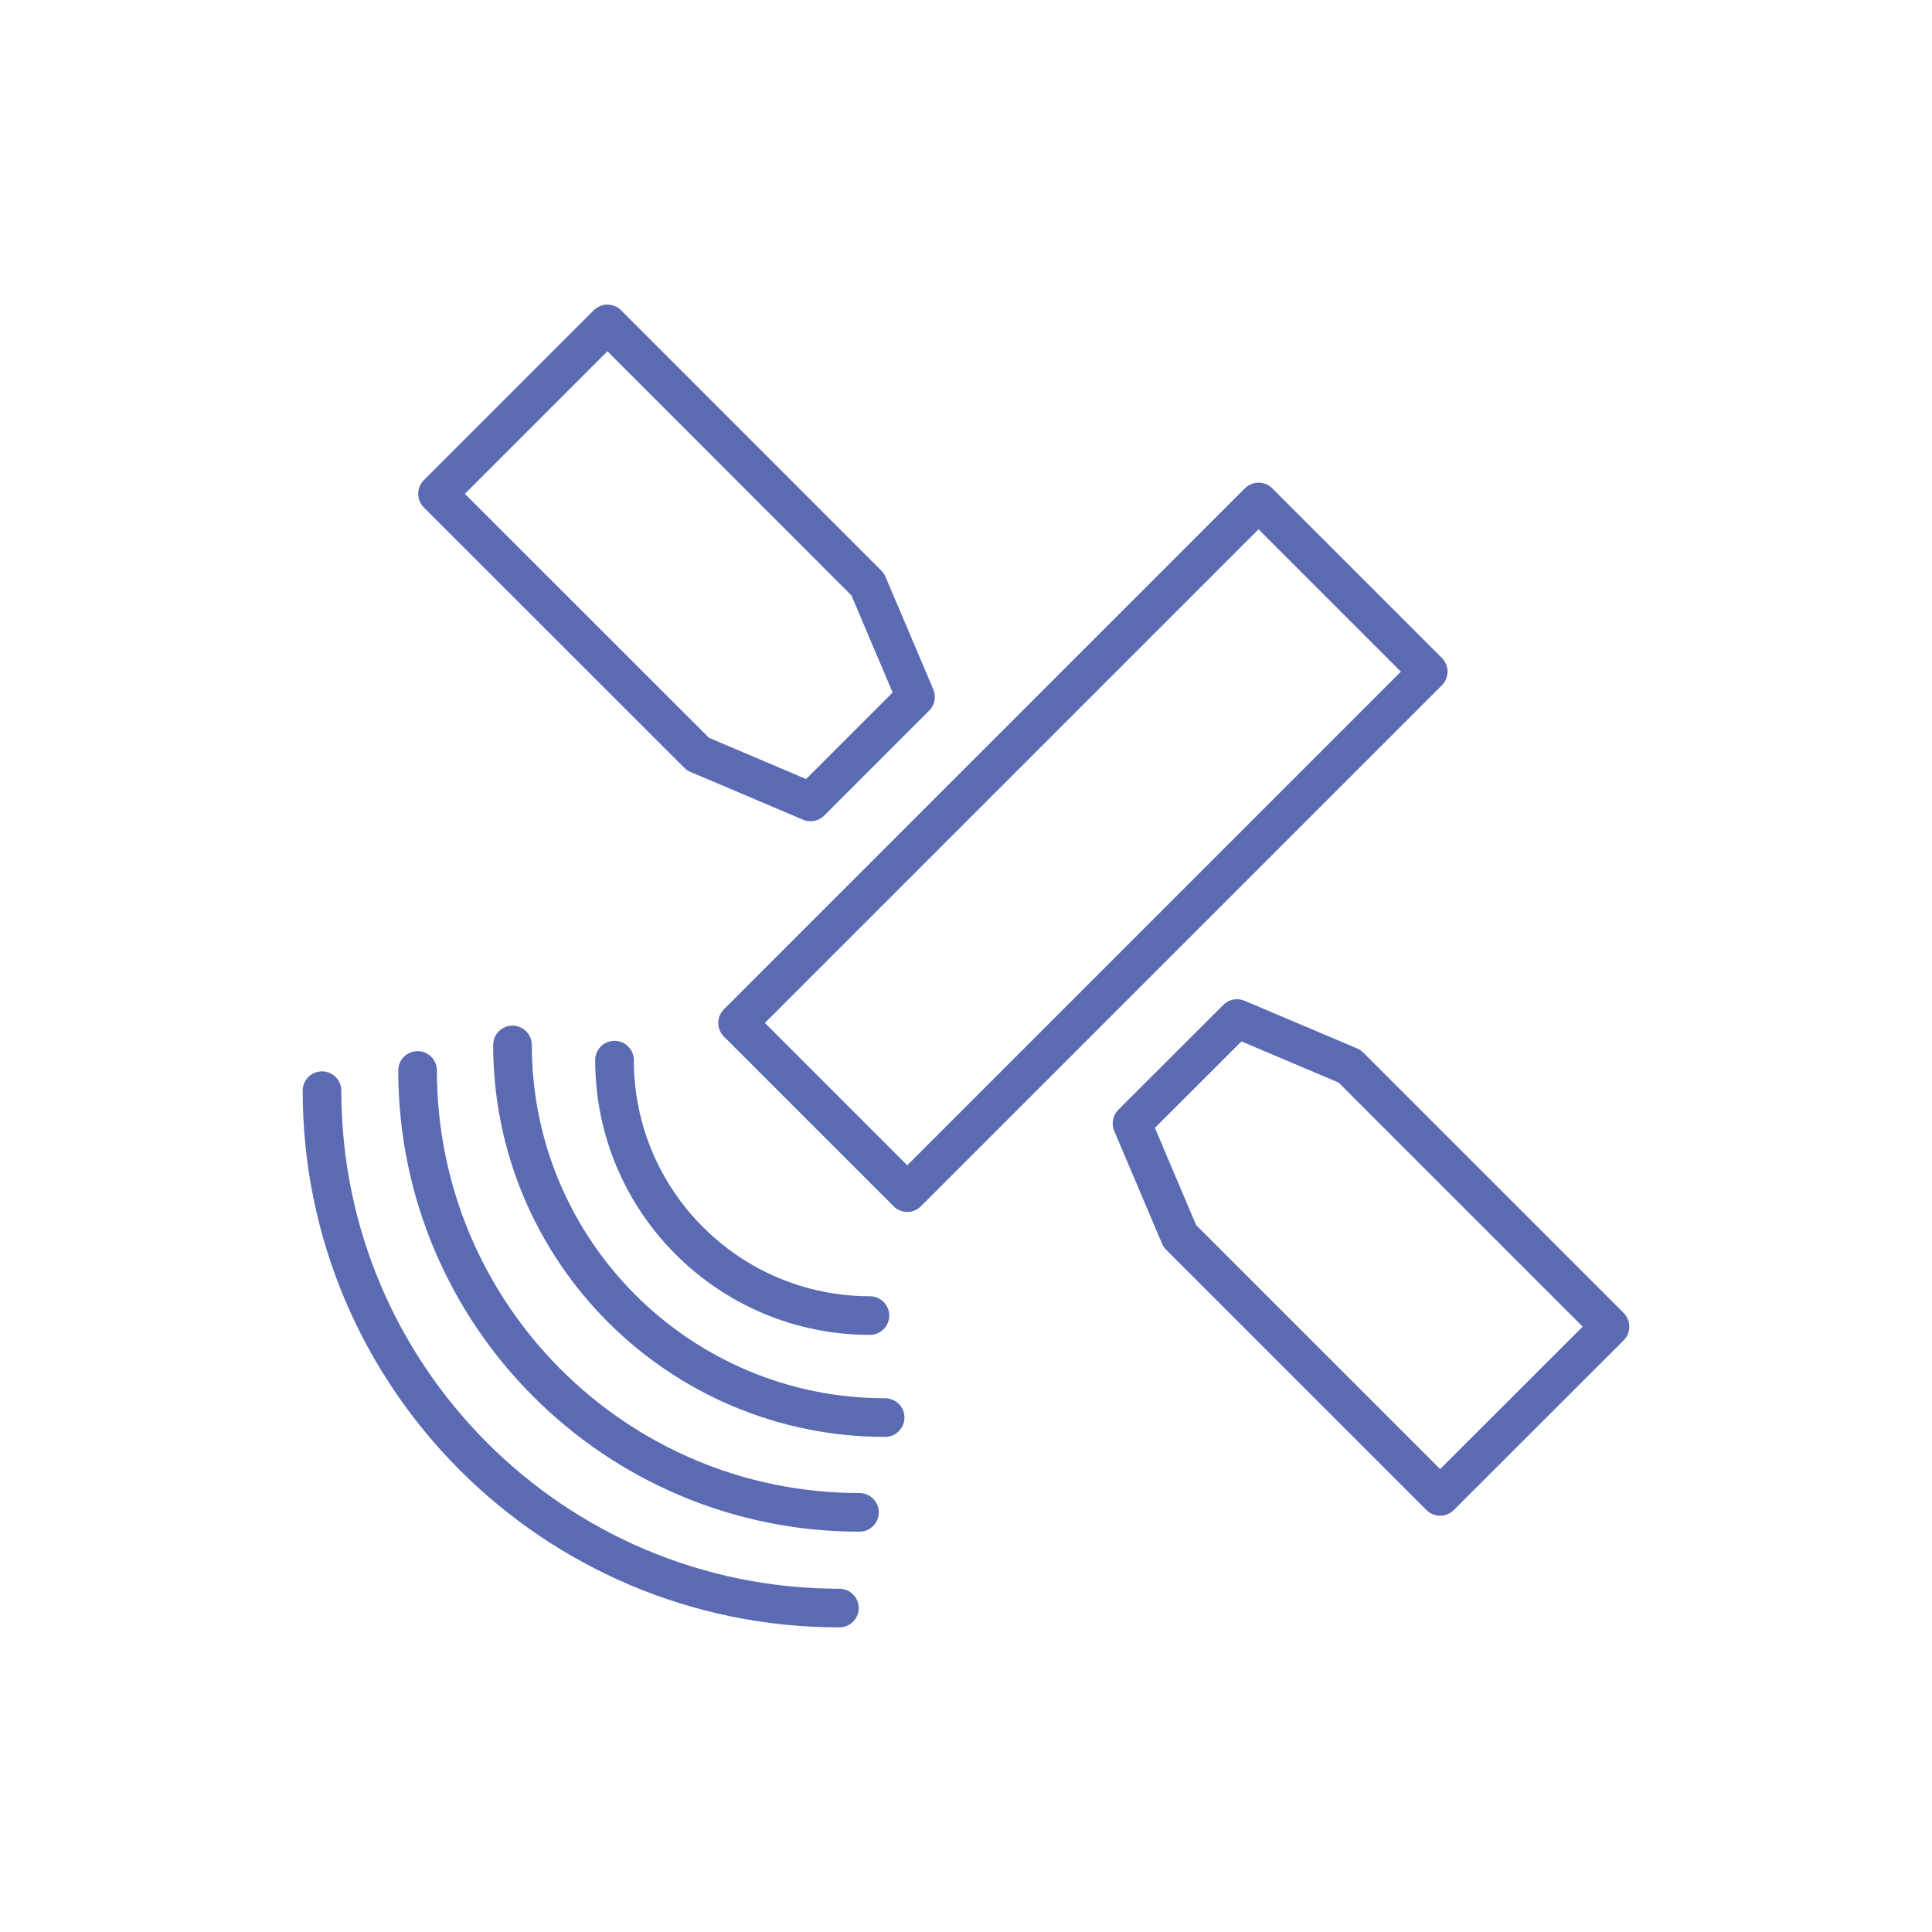
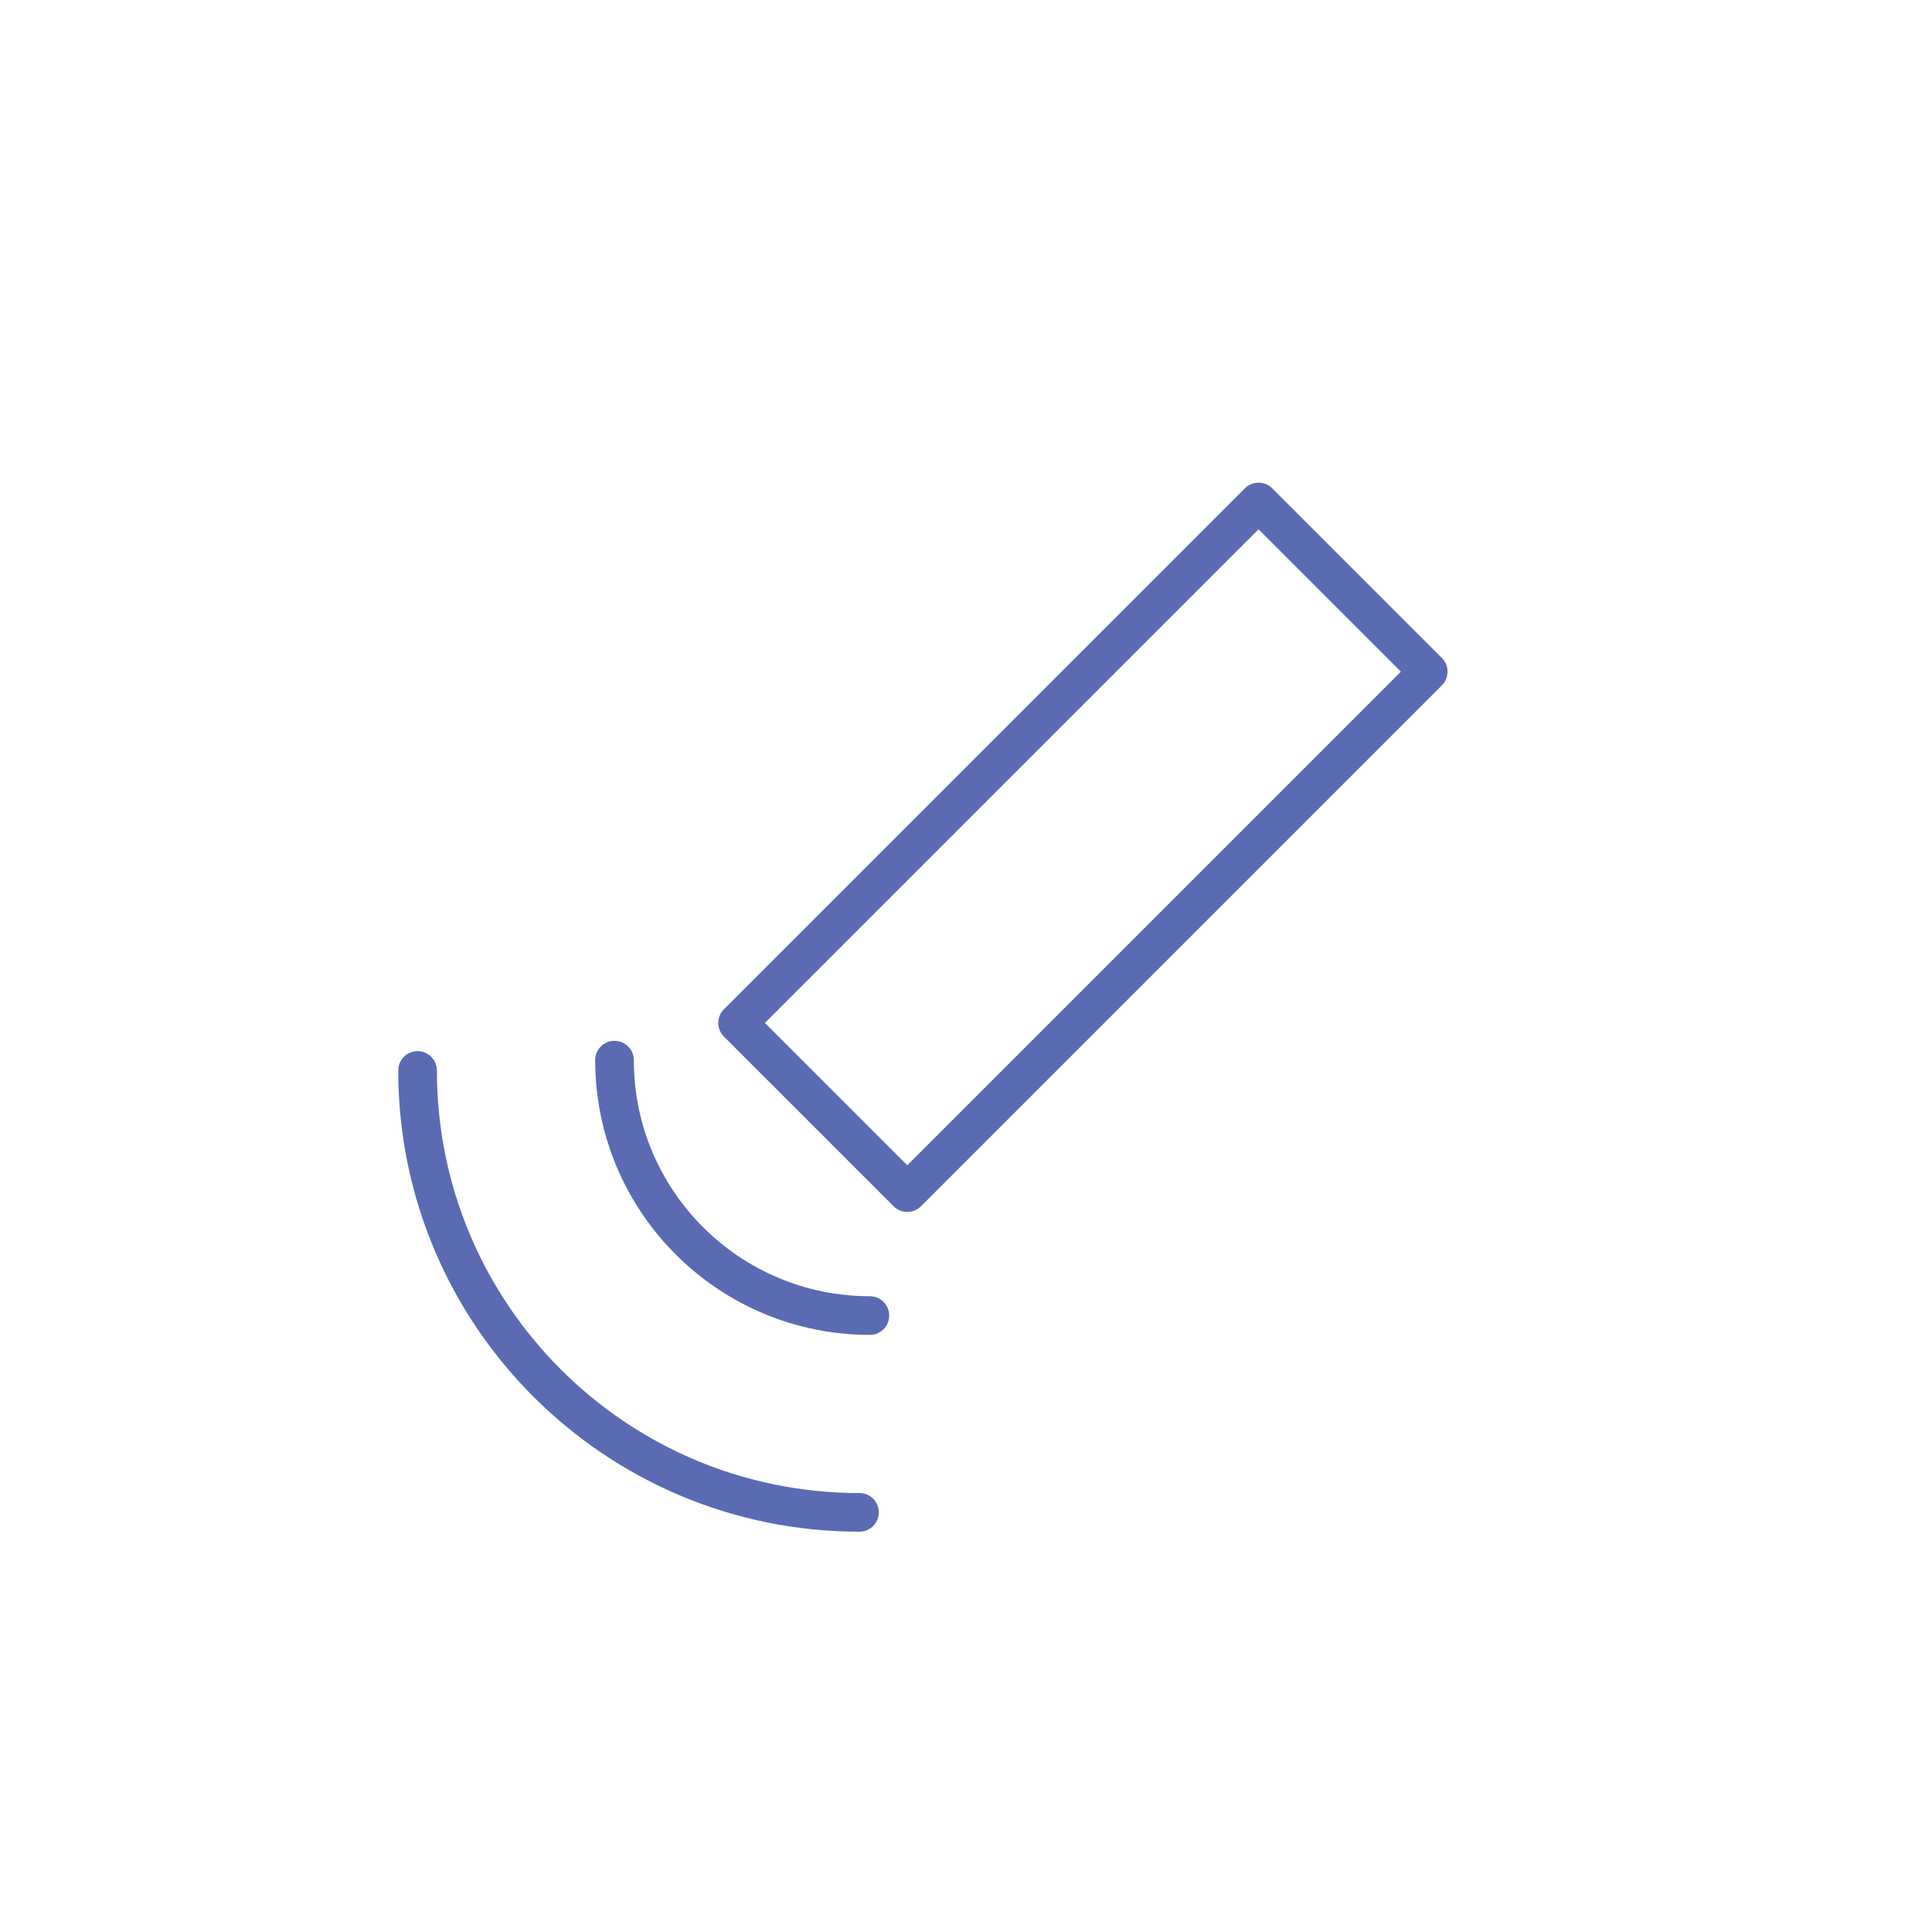
<svg xmlns="http://www.w3.org/2000/svg" id="Vrstva_1" viewBox="0 0 150 150">
-   <polygon points="47.16 25.15 67.37 45.37 71.08 54.11 62.93 62.26 54.19 58.55 33.97 38.34 47.16 25.15" style="fill:none; stroke:#5a6bb3; stroke-linecap:round; stroke-linejoin:round; stroke-width:3px;" />
-   <polygon points="111.81 116.18 91.6 95.97 87.89 87.22 96.04 79.08 104.78 82.78 125 103 111.81 116.18" style="fill:none; stroke:#5a6bb3; stroke-linecap:round; stroke-linejoin:round; stroke-width:3px;" />
  <rect x="74.76" y="37.18" width="18.63" height="57.2" transform="translate(71.14 -40.18) rotate(45)" style="fill:none; stroke:#5a6bb3; stroke-linecap:round; stroke-linejoin:round; stroke-width:3px;" />
-   <path d="m68.72,110.06c-15.98,0-28.93-12.95-28.93-28.93" style="fill:none; stroke:#5a6bb3; stroke-linecap:round; stroke-linejoin:round; stroke-width:3px;" />
  <path d="m66.73,117.42c-18.95,0-34.31-15.36-34.31-34.31" style="fill:none; stroke:#5a6bb3; stroke-linecap:round; stroke-linejoin:round; stroke-width:3px;" />
  <path d="m67.54,102.14c-10.95,0-19.83-8.88-19.83-19.83" style="fill:none; stroke:#5a6bb3; stroke-linecap:round; stroke-linejoin:round; stroke-width:3px;" />
-   <path d="m65.17,124.85c-22.19,0-40.17-17.99-40.17-40.17" style="fill:none; stroke:#5a6bb3; stroke-linecap:round; stroke-linejoin:round; stroke-width:3px;" />
</svg>